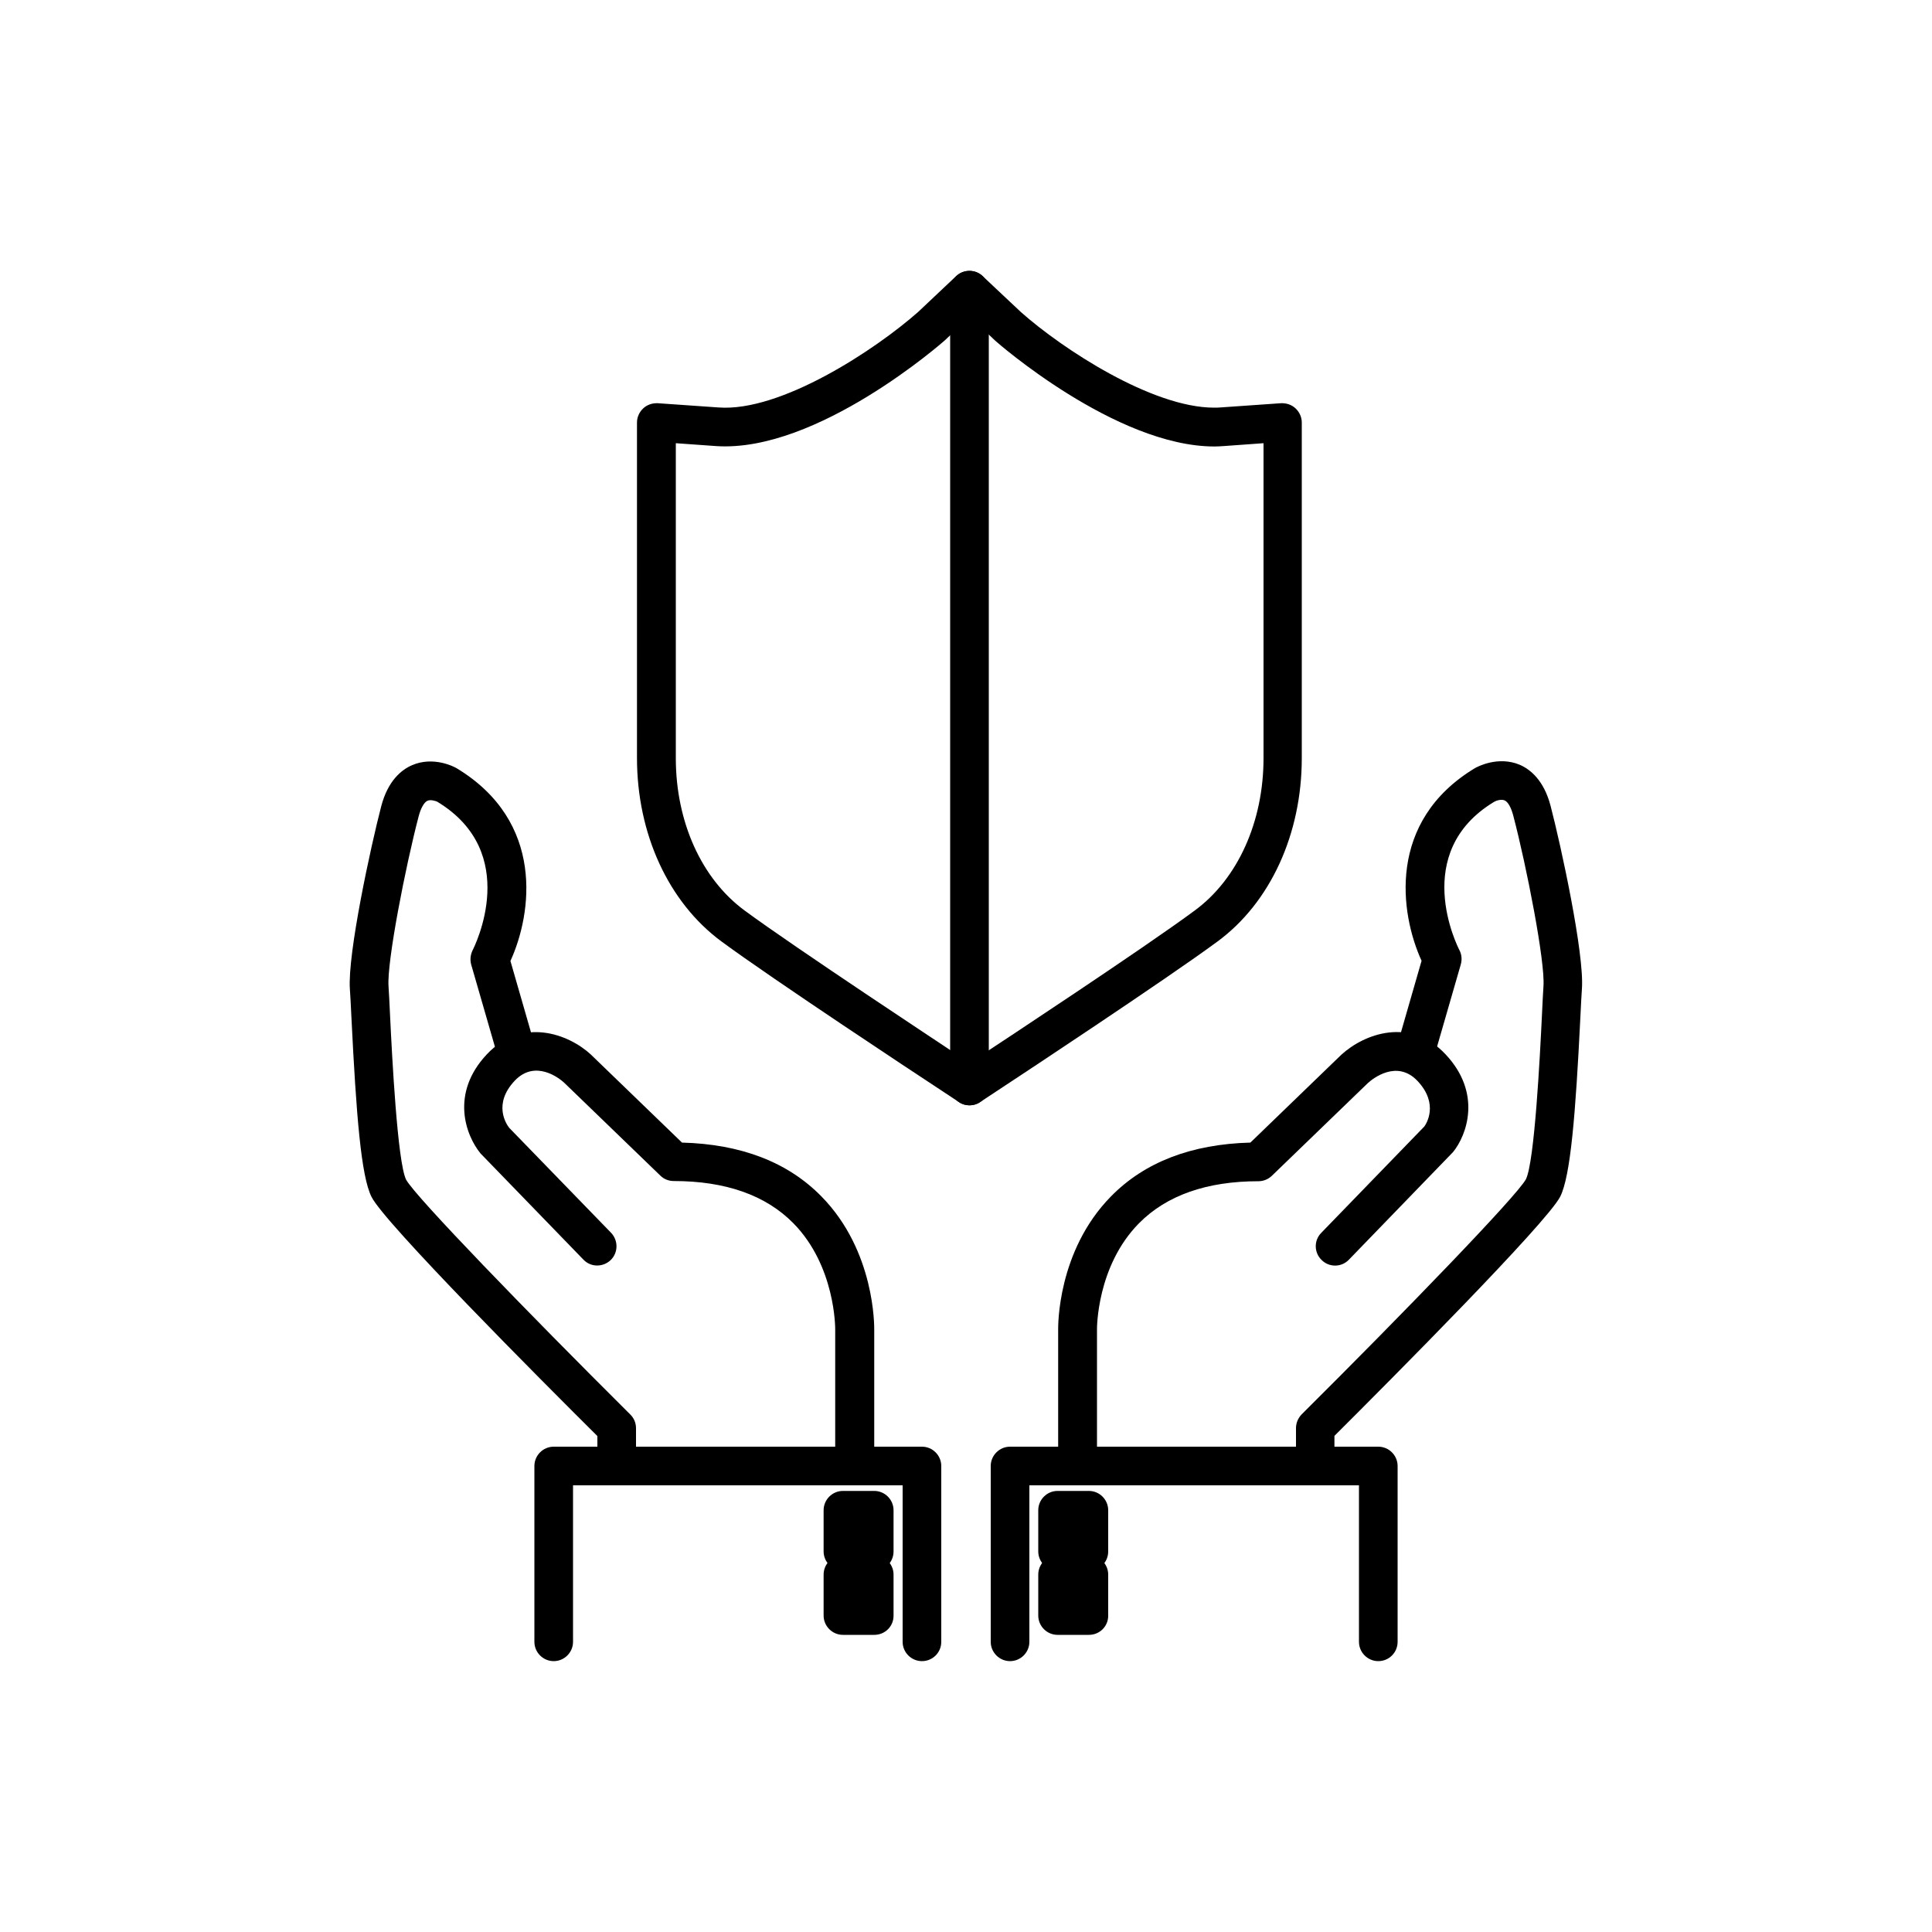
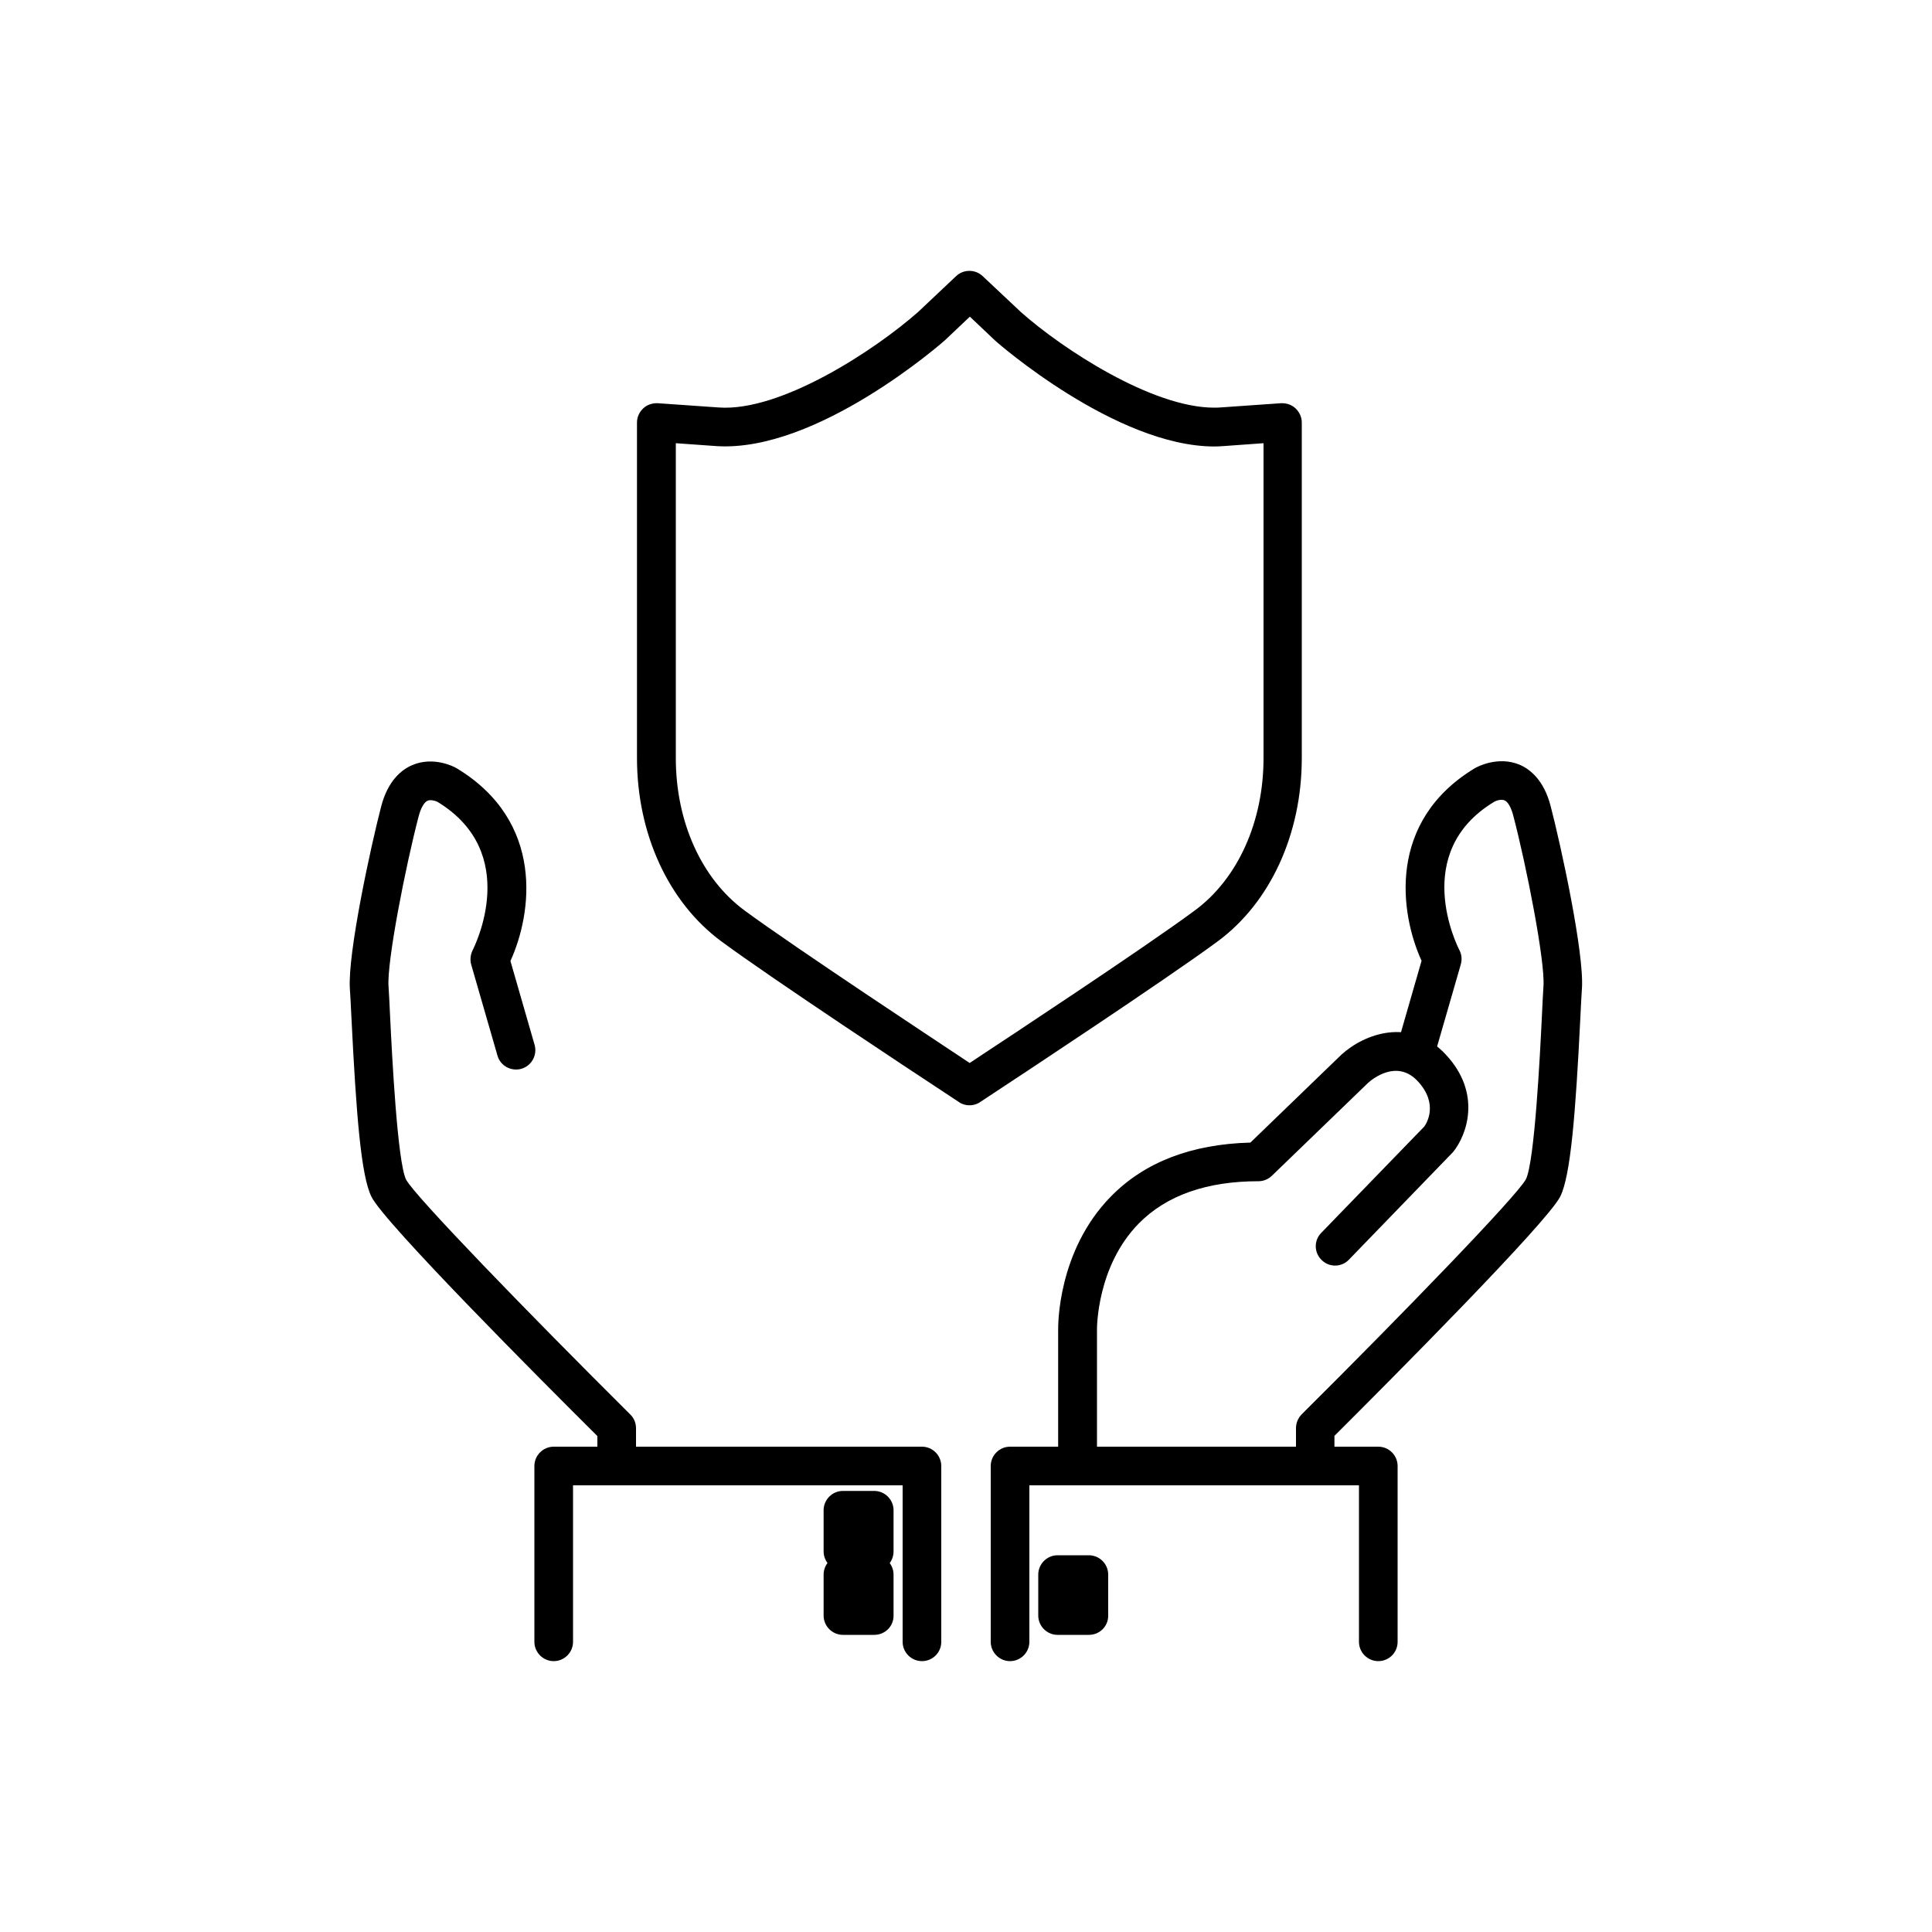
<svg xmlns="http://www.w3.org/2000/svg" id="Layer_1" x="0px" y="0px" viewBox="0 0 100 100" style="enable-background:new 0 0 100 100;" xml:space="preserve">
  <style type="text/css">	.st0{fill:none;stroke:#000000;stroke-width:2;stroke-miterlimit:10;}	.st1{fill:none;stroke:#000000;stroke-width:2;stroke-linecap:round;stroke-linejoin:round;stroke-miterlimit:10;}	.st2{fill:none;stroke:#FF4900;stroke-width:3.2;stroke-miterlimit:10;}	.st3{fill:#FF4900;}	.st4{fill:none;stroke:#FF4900;stroke-width:3.2;stroke-linecap:round;stroke-linejoin:round;stroke-miterlimit:10;}	.st5{fill:none;stroke:#FF4900;stroke-width:3.2;stroke-miterlimit:10;stroke-dasharray:3.732,3.732;}	.st6{fill:#010101;stroke:#FF4900;stroke-width:3.2;stroke-miterlimit:10;}	.st7{fill:none;stroke:#FF4900;stroke-width:3.2;stroke-linejoin:round;stroke-miterlimit:10;}	.st8{fill:none;stroke:#696969;stroke-width:1.783;stroke-linecap:round;stroke-linejoin:round;}	.st9{fill:none;stroke:#FF4900;stroke-width:6.258;stroke-linecap:round;stroke-linejoin:round;stroke-miterlimit:10;}	.st10{fill:none;stroke:#FF4900;stroke-width:6.258;stroke-linejoin:round;stroke-miterlimit:10;}	.st11{fill:none;stroke:#464646;stroke-width:1.5;stroke-linecap:round;stroke-linejoin:round;stroke-miterlimit:10;}	.st12{fill:#FFFFFF;stroke:#FF4900;stroke-width:3.2;stroke-linecap:round;stroke-linejoin:round;stroke-miterlimit:10;}			.st13{fill-rule:evenodd;clip-rule:evenodd;fill:none;stroke:#FF4900;stroke-width:3.2;stroke-linecap:round;stroke-linejoin:round;stroke-miterlimit:10;}	.st14{fill:none;stroke:#FF4900;stroke-width:3.759;stroke-linecap:round;stroke-linejoin:round;stroke-miterlimit:10;}	.st15{fill:none;stroke:#464646;stroke-width:1.604;stroke-linecap:round;stroke-linejoin:round;stroke-miterlimit:10;}	.st16{fill:none;stroke:#FF4900;stroke-width:5;stroke-linejoin:round;stroke-miterlimit:10;}	.st17{fill:none;stroke:#000000;stroke-width:5;stroke-linejoin:round;stroke-miterlimit:10;}	.st18{fill:none;stroke:#FFFFFF;stroke-width:5;stroke-linejoin:round;stroke-miterlimit:10;}</style>
  <g>
    <g>
      <g>
-         <path d="M44.23,76.79c-0.55,0-1-0.45-1-1v-6.98c0-0.05,0.02-3.28-2.17-5.5c-1.43-1.45-3.51-2.18-6.19-2.18    c-0.26,0-0.51-0.1-0.69-0.28l-4.99-4.82c-0.22-0.2-1.48-1.22-2.55-0.09c-1.13,1.2-0.44,2.24-0.28,2.44l5.27,5.43    c0.38,0.4,0.37,1.03-0.02,1.41c-0.4,0.38-1.03,0.38-1.41-0.02l-5.33-5.5c-0.76-0.93-1.58-3.1,0.33-5.13    c1.83-1.94,4.22-1.06,5.38,0.01l4.72,4.56c3.05,0.08,5.48,1.01,7.22,2.79c2.78,2.83,2.73,6.74,2.73,6.9v6.96    C45.23,76.35,44.78,76.79,44.23,76.79z" />
-       </g>
+         </g>
      <g>
        <path d="M31.92,76.79c-0.55,0-1-0.45-1-1v-1.46C27.99,71.42,19.9,63.3,19.23,61.95c-0.54-1.07-0.79-4.22-1.04-9.28    c-0.03-0.66-0.06-1.18-0.08-1.47c-0.13-1.82,1.09-7.43,1.62-9.46c0.35-1.35,1.07-1.91,1.61-2.14c1.11-0.47,2.17,0.09,2.29,0.16    c4.59,2.77,3.91,7.53,2.79,9.98l1.25,4.34c0.15,0.53-0.15,1.08-0.68,1.24c-0.53,0.15-1.09-0.15-1.24-0.68l-1.36-4.71    c-0.07-0.25-0.04-0.51,0.07-0.74c0.1-0.2,2.55-5.06-1.84-7.7c-0.07-0.03-0.34-0.12-0.5-0.04c-0.17,0.08-0.34,0.38-0.45,0.8    c-0.68,2.59-1.65,7.54-1.56,8.8c0.02,0.31,0.05,0.84,0.08,1.52c0.1,2.07,0.38,7.58,0.83,8.49c0.48,0.88,6.34,6.92,11.61,12.16    c0.19,0.19,0.29,0.44,0.29,0.71v1.87C32.92,76.35,32.48,76.79,31.92,76.79z" />
      </g>
      <g>
        <path d="M47.72,85.98c-0.55,0-1-0.45-1-1v-8.1H29.66v8.1c0,0.55-0.45,1-1,1s-1-0.45-1-1v-9.1c0-0.55,0.45-1,1-1h19.06    c0.55,0,1,0.45,1,1v9.1C48.72,85.54,48.27,85.98,47.72,85.98z" />
      </g>
      <g>
        <g>
          <path d="M45.25,81.3h-1.62c-0.55,0-1-0.45-1-1v-2.13c0-0.55,0.45-1,1-1h1.62c0.55,0,1,0.45,1,1v2.13     C46.25,80.86,45.81,81.3,45.25,81.3z" />
        </g>
        <g>
          <path d="M45.25,84.62h-1.62c-0.55,0-1-0.45-1-1V81.5c0-0.55,0.45-1,1-1h1.62c0.55,0,1,0.45,1,1v2.13     C46.25,84.18,45.81,84.62,45.25,84.62z" />
        </g>
      </g>
    </g>
    <g>
      <g>
        <path d="M55.77,76.79c-0.55,0-1-0.45-1-1v-6.98c0-0.15-0.05-4.05,2.73-6.88c1.74-1.78,4.17-2.71,7.22-2.79l4.71-4.55    c1.18-1.08,3.56-1.97,5.39-0.02c1.91,2.03,1.09,4.2,0.39,5.06l-5.39,5.57c-0.38,0.4-1.02,0.41-1.41,0.02    c-0.4-0.38-0.41-1.02-0.02-1.41l5.33-5.5c0.09-0.12,0.78-1.16-0.35-2.36c-1.07-1.13-2.33-0.11-2.57,0.11l-4.97,4.8    c-0.19,0.18-0.44,0.28-0.69,0.28c-2.68,0-4.76,0.73-6.19,2.18c-2.19,2.22-2.17,5.45-2.17,5.48v6.99    C56.77,76.35,56.32,76.79,55.77,76.79z" />
      </g>
      <g>
        <path d="M68.08,76.79c-0.55,0-1-0.45-1-1v-1.87c0-0.27,0.11-0.52,0.29-0.71c5.27-5.24,11.12-11.28,11.61-12.17    c0.45-0.9,0.73-6.41,0.83-8.48c0.03-0.68,0.06-1.21,0.08-1.52c0.09-1.27-0.88-6.22-1.56-8.81c-0.11-0.43-0.28-0.73-0.45-0.8    c-0.17-0.08-0.44,0.01-0.54,0.07c-4.35,2.62-1.91,7.47-1.8,7.68c0.12,0.23,0.14,0.49,0.07,0.74l-1.36,4.71    c-0.15,0.53-0.71,0.83-1.24,0.68c-0.53-0.15-0.84-0.71-0.68-1.24l1.25-4.34c-1.12-2.45-1.8-7.22,2.76-9.97    c0.14-0.08,1.2-0.64,2.31-0.18c0.54,0.23,1.26,0.79,1.61,2.14c0.53,2.03,1.75,7.64,1.62,9.46c-0.02,0.29-0.05,0.81-0.08,1.47    c-0.25,5.07-0.51,8.21-1.04,9.28c-0.68,1.35-8.76,9.47-11.69,12.39v1.46C69.08,76.35,68.63,76.79,68.08,76.79z" />
      </g>
      <g>
        <path d="M71.34,85.98c-0.55,0-1-0.45-1-1v-8.1H53.28v8.1c0,0.55-0.45,1-1,1s-1-0.45-1-1v-9.1c0-0.55,0.45-1,1-1h19.06    c0.55,0,1,0.45,1,1v9.1C72.34,85.54,71.89,85.98,71.34,85.98z" />
      </g>
      <g>
        <g>
-           <path d="M56.36,81.3h-1.62c-0.55,0-1-0.45-1-1v-2.13c0-0.55,0.45-1,1-1h1.62c0.55,0,1,0.45,1,1v2.13     C57.36,80.86,56.92,81.3,56.36,81.3z" />
-         </g>
+           </g>
        <g>
          <path d="M56.36,84.62h-1.62c-0.55,0-1-0.45-1-1V81.5c0-0.55,0.45-1,1-1h1.62c0.55,0,1,0.45,1,1v2.13     C57.36,84.18,56.92,84.62,56.36,84.62z" />
        </g>
      </g>
    </g>
    <g>
      <path d="M50.18,57.21c-0.19,0-0.38-0.05-0.55-0.17l-1.62-1.07c-0.08-0.05-8.03-5.29-10.68-7.25c-2.73-2.02-4.36-5.56-4.36-9.49   V21.87c0-0.28,0.12-0.54,0.32-0.73c0.2-0.19,0.47-0.28,0.75-0.27l3.15,0.22c3.22,0.24,8.1-2.97,10.34-4.95l1.96-1.85   c0.38-0.36,0.99-0.36,1.37,0l1.99,1.87c2.14,1.9,6.78,4.94,9.99,4.94c0.11,0,0.22,0,0.32-0.01l3.15-0.22   c0.28-0.01,0.55,0.08,0.75,0.27c0.2,0.19,0.32,0.45,0.32,0.73v17.37c0,3.93-1.63,7.48-4.36,9.49c-2.64,1.95-10.6,7.2-10.68,7.25   l-1.62,1.07C50.56,57.16,50.37,57.21,50.18,57.21z M34.98,22.94v16.3c0,3.3,1.33,6.24,3.55,7.88c2.6,1.92,10.51,7.13,10.59,7.19   l1.07,0.71l1.07-0.71c0.08-0.05,7.99-5.26,10.59-7.19c2.22-1.64,3.55-4.59,3.55-7.88v-16.3l-2.08,0.15   c-0.15,0.01-0.31,0.02-0.46,0.02c-5.11,0-11.28-5.41-11.34-5.47l-1.32-1.25l-1.3,1.23c-0.09,0.08-6.6,5.81-11.82,5.47L34.98,22.94   z" />
    </g>
    <g>
-       <path d="M50.18,57.21c-0.55,0-1-0.45-1-1V15.02c0-0.55,0.45-1,1-1s1,0.45,1,1v41.19C51.18,56.76,50.73,57.21,50.18,57.21z" />
-     </g>
+       </g>
  </g>
</svg>